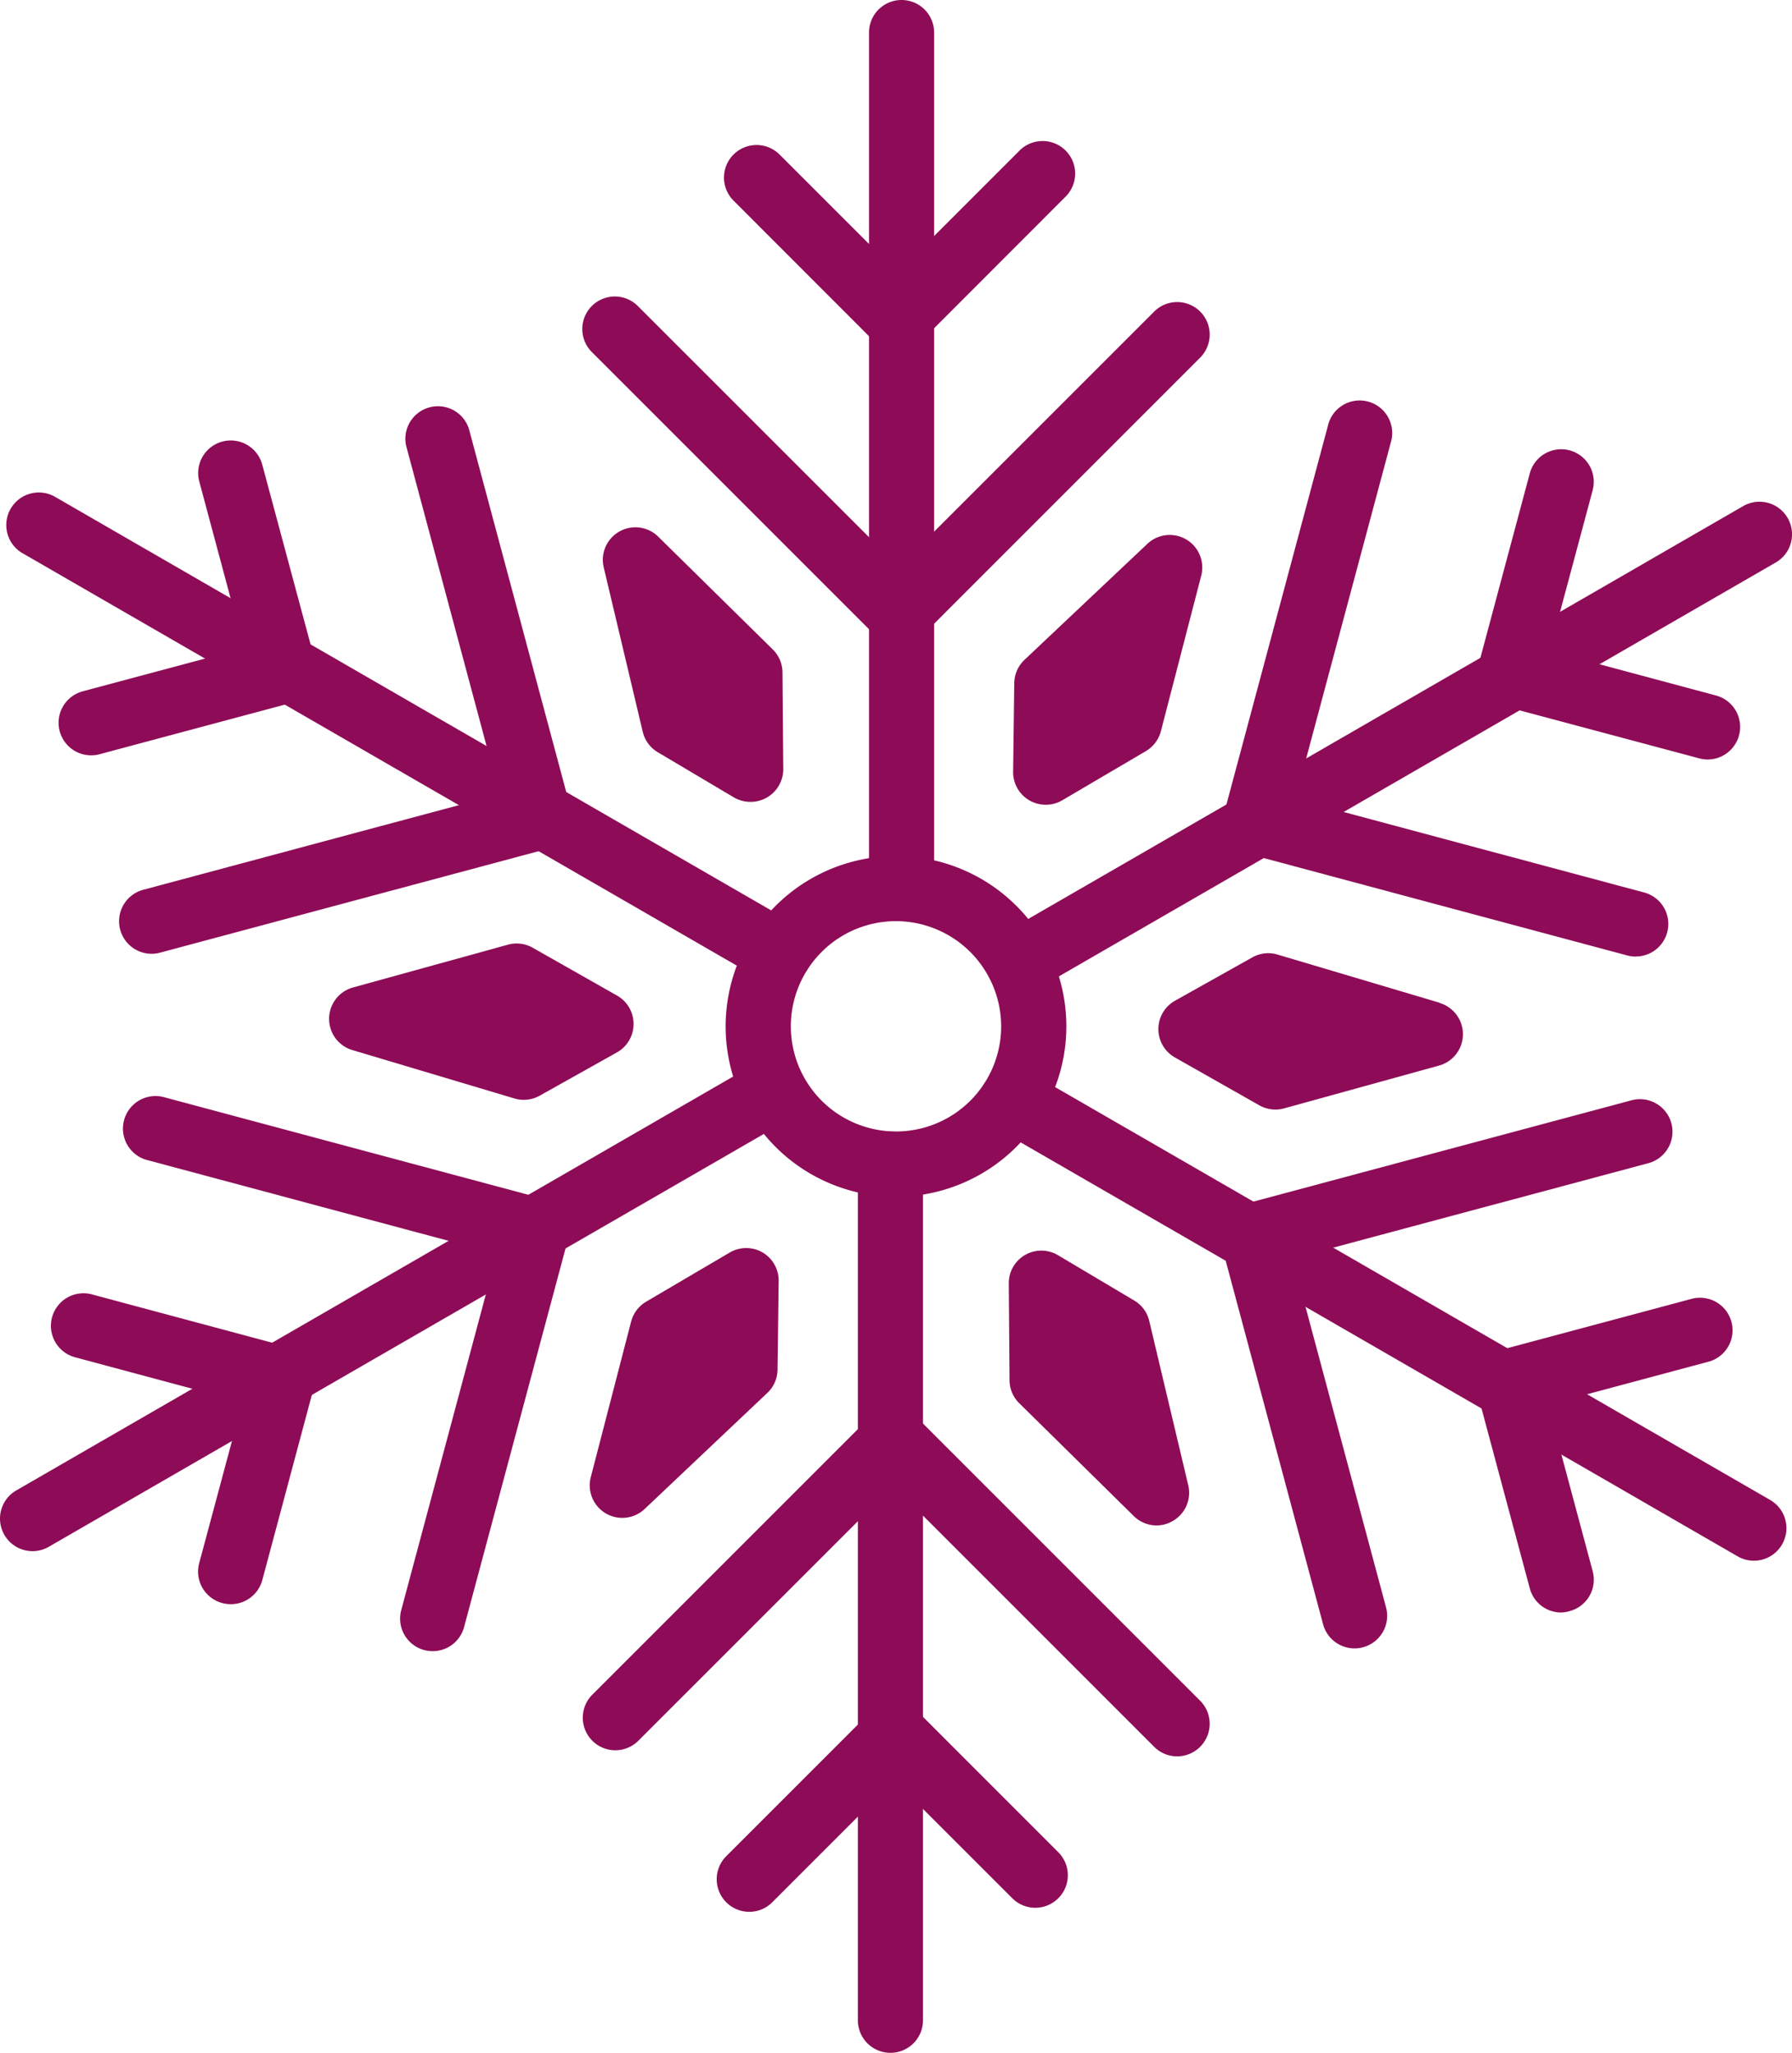
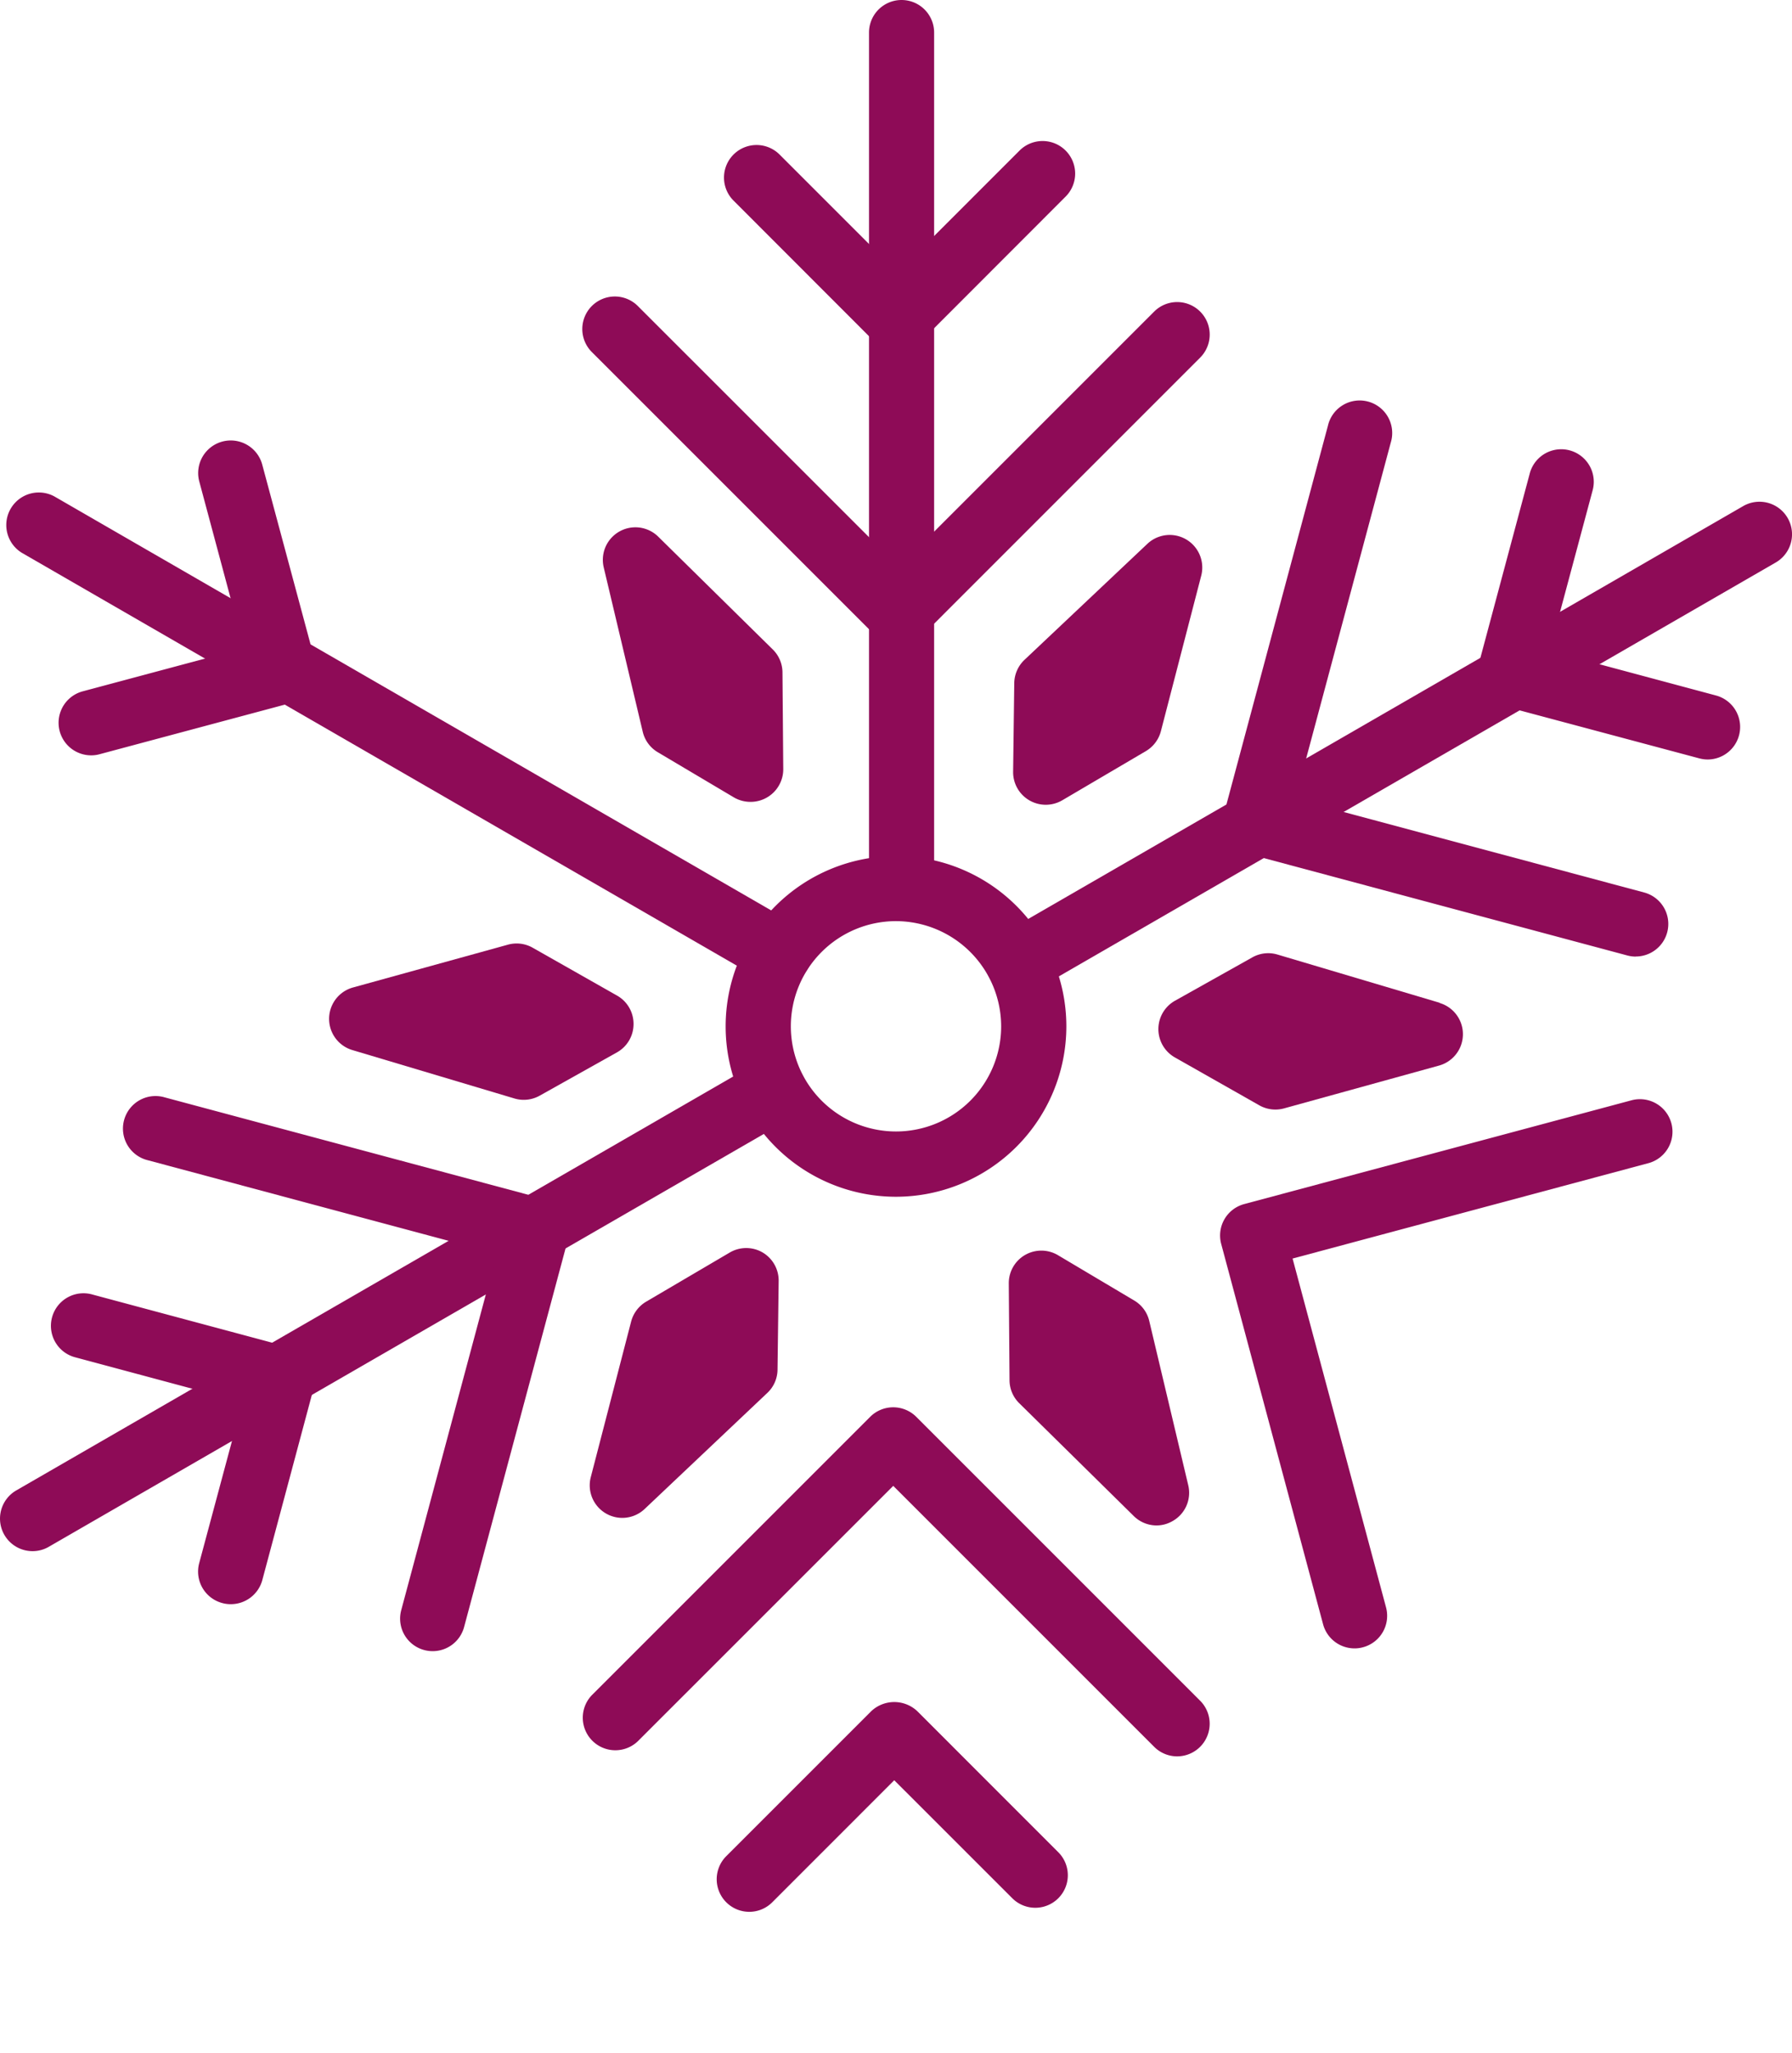
<svg xmlns="http://www.w3.org/2000/svg" viewBox="0 0 408.98 468.49">
  <defs>
    <style>.cls-1{fill:#8e0b57;}</style>
  </defs>
  <g id="Layer_2" data-name="Layer 2">
    <g id="Layer_2-2" data-name="Layer 2">
      <path class="cls-1" d="M205.76,210.22a7.43,7.43,0,0,1-7.43-7.43V7.43a7.43,7.43,0,0,1,14.86,0V202.79A7.42,7.42,0,0,1,205.76,210.22Z" />
      <path class="cls-1" d="M205.13,147.32a7.4,7.4,0,0,1-5.25-2.17L135.07,80.34a7.42,7.42,0,0,1,10.5-10.5l59.56,59.55,58.28-58.28a7.42,7.42,0,0,1,10.5,10.5l-63.53,63.54A7.4,7.4,0,0,1,205.13,147.32Z" />
      <path class="cls-1" d="M204.85,80.14A7.41,7.41,0,0,1,199.6,78L167.41,45.78a7.43,7.43,0,0,1,10.51-10.51L204.85,62.2l27.84-27.84A7.43,7.43,0,1,1,243.2,44.87L210.1,78A7.41,7.41,0,0,1,204.85,80.14Z" />
      <path class="cls-1" d="M177.89,224.85a7.34,7.34,0,0,1-3.71-1L5,126.17a7.43,7.43,0,0,1,7.42-12.87L181.6,211a7.43,7.43,0,0,1-3.71,13.86Z" />
-       <path class="cls-1" d="M34.57,217.67a7.43,7.43,0,0,1-1.91-14.6L114,181.27,92.67,101.65A7.43,7.43,0,0,1,107,97.81l23.26,86.79a7.43,7.43,0,0,1-5.26,9.1L36.5,217.42A7.52,7.52,0,0,1,34.57,217.67Z" />
      <path class="cls-1" d="M20.81,172.38a7.43,7.43,0,0,1-1.92-14.61l36.79-9.85-10.19-38A7.43,7.43,0,0,1,59.84,106L72,151.24a7.42,7.42,0,0,1-5.25,9.1l-44,11.78A7.17,7.17,0,0,1,20.81,172.38Z" />
      <path class="cls-1" d="M7.44,354a7.43,7.43,0,0,1-3.73-13.86l169.2-97.68a7.42,7.42,0,1,1,7.42,12.86L11.14,353A7.33,7.33,0,0,1,7.44,354Z" />
      <path class="cls-1" d="M98.75,376.82a7.42,7.42,0,0,1-7.18-9.35l21.8-81.35L33.76,264.79a7.43,7.43,0,1,1,3.84-14.35l86.79,23.25a7.43,7.43,0,0,1,5.25,9.1l-23.72,88.52A7.42,7.42,0,0,1,98.75,376.82Z" />
      <path class="cls-1" d="M52.64,366.1a7.1,7.1,0,0,1-1.92-.26,7.43,7.43,0,0,1-5.26-9.1L55.32,320l-38-10.2a7.43,7.43,0,1,1,3.84-14.35l45.21,12.12a7.41,7.41,0,0,1,5.25,9.09l-11.77,44A7.45,7.45,0,0,1,52.64,366.1Z" />
-       <path class="cls-1" d="M203.22,468.49a7.43,7.43,0,0,1-7.43-7.43V265.69a7.43,7.43,0,0,1,14.86,0V461.06A7.43,7.43,0,0,1,203.22,468.49Z" />
      <path class="cls-1" d="M268.66,400.83a7.41,7.41,0,0,1-5.25-2.18L203.86,339.1l-58.29,58.28a7.43,7.43,0,0,1-10.5-10.51l63.53-63.53a7.44,7.44,0,0,1,10.51,0l64.8,64.8a7.44,7.44,0,0,1-5.25,12.69Z" />
      <path class="cls-1" d="M171,436.31a7.44,7.44,0,0,1-5.26-12.69l33.1-33.1a7.66,7.66,0,0,1,10.51,0l32.18,32.19a7.42,7.42,0,0,1-10.5,10.5l-26.94-26.93-27.84,27.85A7.41,7.41,0,0,1,171,436.31Z" />
-       <path class="cls-1" d="M400.28,356.18a7.36,7.36,0,0,1-3.71-1L227.38,257.5a7.43,7.43,0,0,1,7.43-12.87L404,342.32a7.43,7.43,0,0,1-3.72,13.86Z" />
      <path class="cls-1" d="M309.13,376.19a7.43,7.43,0,0,1-7.17-5.51l-23.25-86.79a7.42,7.42,0,0,1,5.25-9.1l88.52-23.72a7.43,7.43,0,0,1,3.85,14.35L295,287.22l21.33,79.61a7.43,7.43,0,0,1-5.25,9.1A7.17,7.17,0,0,1,309.13,376.19Z" />
-       <path class="cls-1" d="M356.31,368a7.42,7.42,0,0,1-7.17-5.5L337,317.25a7.43,7.43,0,0,1,5.25-9.1l44-11.78a7.43,7.43,0,0,1,3.84,14.35l-36.79,9.86,10.19,38a7.42,7.42,0,0,1-5.25,9.1A7.52,7.52,0,0,1,356.31,368Z" />
      <path class="cls-1" d="M232.37,227.05a7.43,7.43,0,0,1-3.72-13.86L397.84,115.5a7.43,7.43,0,1,1,7.43,12.87L236.08,226.05A7.36,7.36,0,0,1,232.37,227.05Z" />
      <path class="cls-1" d="M373.31,218.31a7.59,7.59,0,0,1-1.93-.26L284.59,194.8a7.44,7.44,0,0,1-5.25-9.1l23.72-88.52A7.43,7.43,0,1,1,317.41,101l-21.79,81.35,79.61,21.33a7.43,7.43,0,0,1-1.92,14.61Z" />
      <path class="cls-1" d="M389.78,173.33a7.58,7.58,0,0,1-1.93-.25L342.64,161a7.42,7.42,0,0,1-5.25-9.1l11.78-44a7.43,7.43,0,0,1,14.35,3.85l-9.86,36.79,38,10.19a7.43,7.43,0,0,1-1.92,14.6Z" />
      <path class="cls-1" d="M204.49,273.12a38.88,38.88,0,1,1,38.88-38.88A38.92,38.92,0,0,1,204.49,273.12Zm0-62.9a24,24,0,1,0,24,24A24.05,24.05,0,0,0,204.49,210.22Z" />
      <path class="cls-1" d="M176.36,148.21l-26.14-25.74a7.43,7.43,0,0,0-12.44,7L146.69,167a7.4,7.4,0,0,0,3.43,4.67L167.53,182a7.47,7.47,0,0,0,3.8,1,7.45,7.45,0,0,0,7.43-7.49l-.18-22.14A7.41,7.41,0,0,0,176.36,148.21Z" />
      <path class="cls-1" d="M144.59,233.69a7.41,7.41,0,0,0-3.76-6.48l-19.27-10.93a7.41,7.41,0,0,0-5.64-.69l-35.36,9.77a7.43,7.43,0,0,0-.15,14.28l37,11.05a7.43,7.43,0,0,0,5.76-.64l17.67-9.9A7.4,7.4,0,0,0,144.59,233.69Z" />
      <path class="cls-1" d="M174.06,285.84a7.43,7.43,0,0,0-7.5,0l-19.09,11.22a7.48,7.48,0,0,0-3.43,4.54l-9.21,35.51a7.43,7.43,0,0,0,12.29,7.27l28-26.49a7.37,7.37,0,0,0,2.33-5.31l.26-20.24A7.44,7.44,0,0,0,174.06,285.84Z" />
      <path class="cls-1" d="M262.29,301.47a7.38,7.38,0,0,0-3.43-4.67l-17.41-10.35a7.43,7.43,0,0,0-11.22,6.45L230.4,315a7.41,7.41,0,0,0,2.22,5.24L258.77,346a7.41,7.41,0,0,0,5.21,2.13,7.32,7.32,0,0,0,3.64-1A7.4,7.4,0,0,0,271.2,339Z" />
      <path class="cls-1" d="M328.57,228.85l-37-11a7.39,7.39,0,0,0-5.76.64l-17.66,9.9a7.43,7.43,0,0,0,0,12.94l19.27,10.93a7.44,7.44,0,0,0,5.64.69l35.37-9.77a7.43,7.43,0,0,0,.14-14.28Z" />
      <path class="cls-1" d="M234.92,182.65a7.47,7.47,0,0,0,7.5,0l19.09-11.23a7.46,7.46,0,0,0,3.43-4.53l9.21-35.51a7.43,7.43,0,0,0-12.29-7.27l-28.05,26.48a7.47,7.47,0,0,0-2.33,5.31l-.26,20.25A7.44,7.44,0,0,0,234.92,182.65Z" />
    </g>
  </g>
</svg>